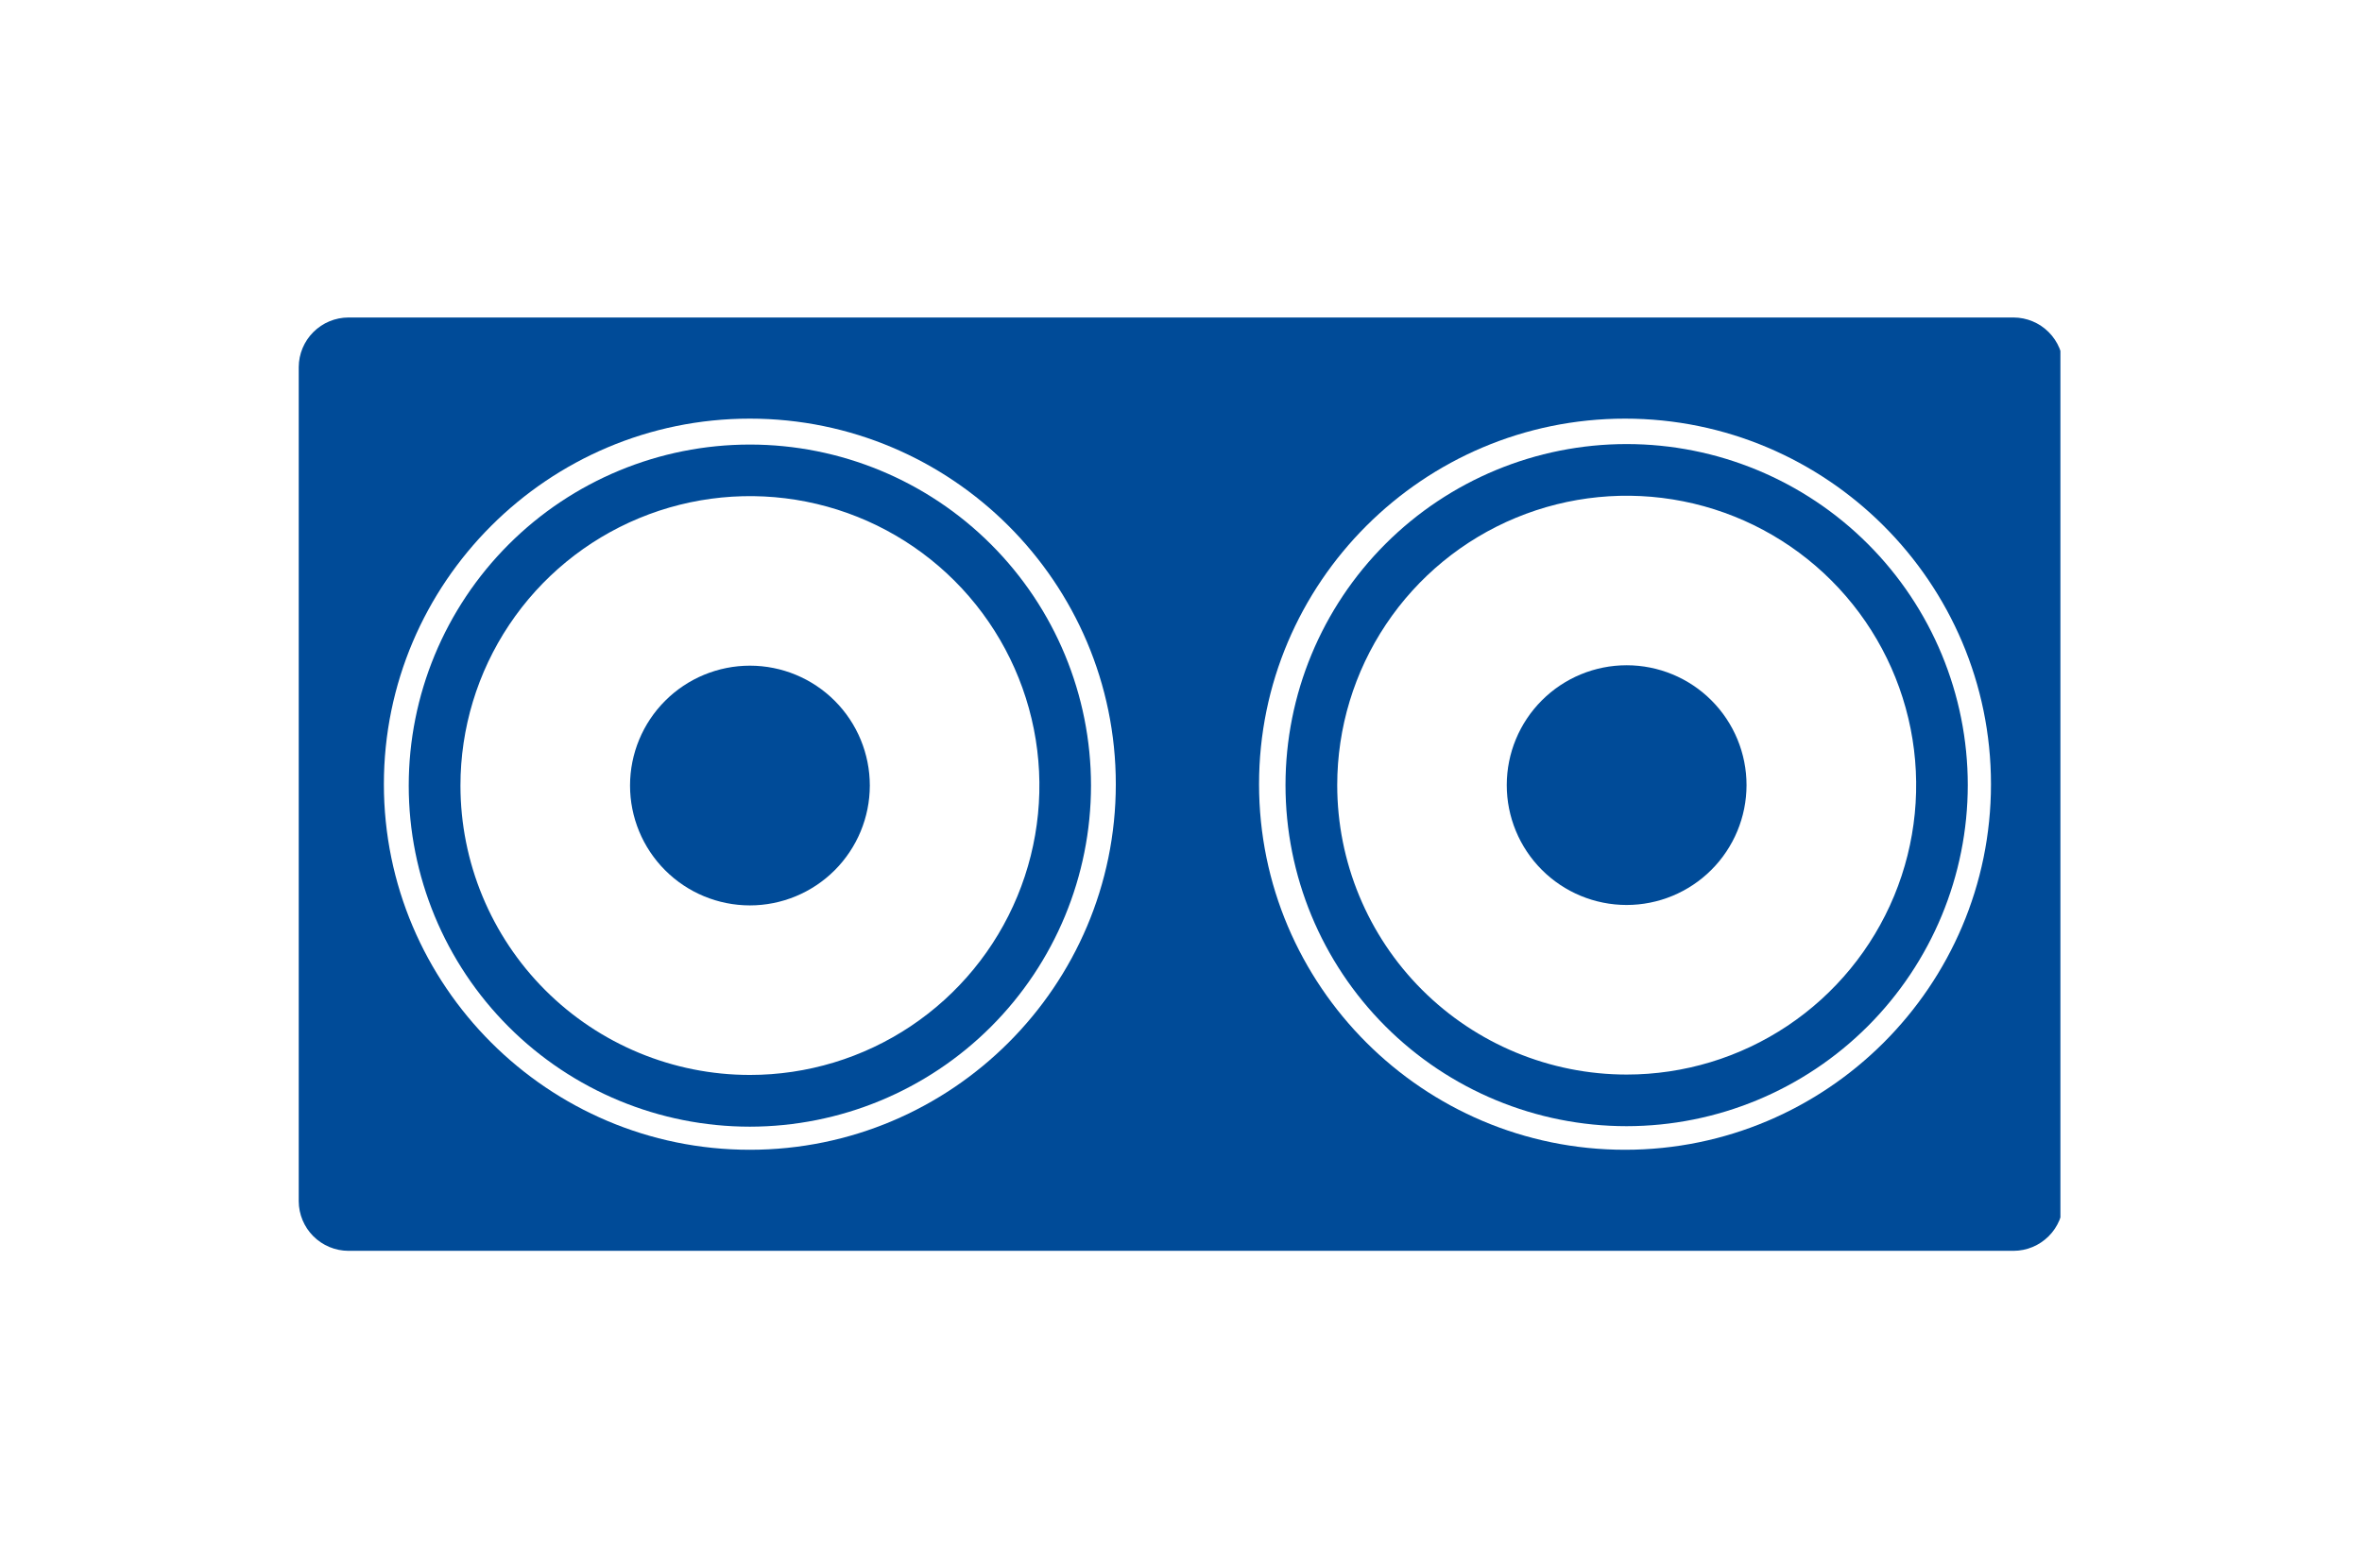
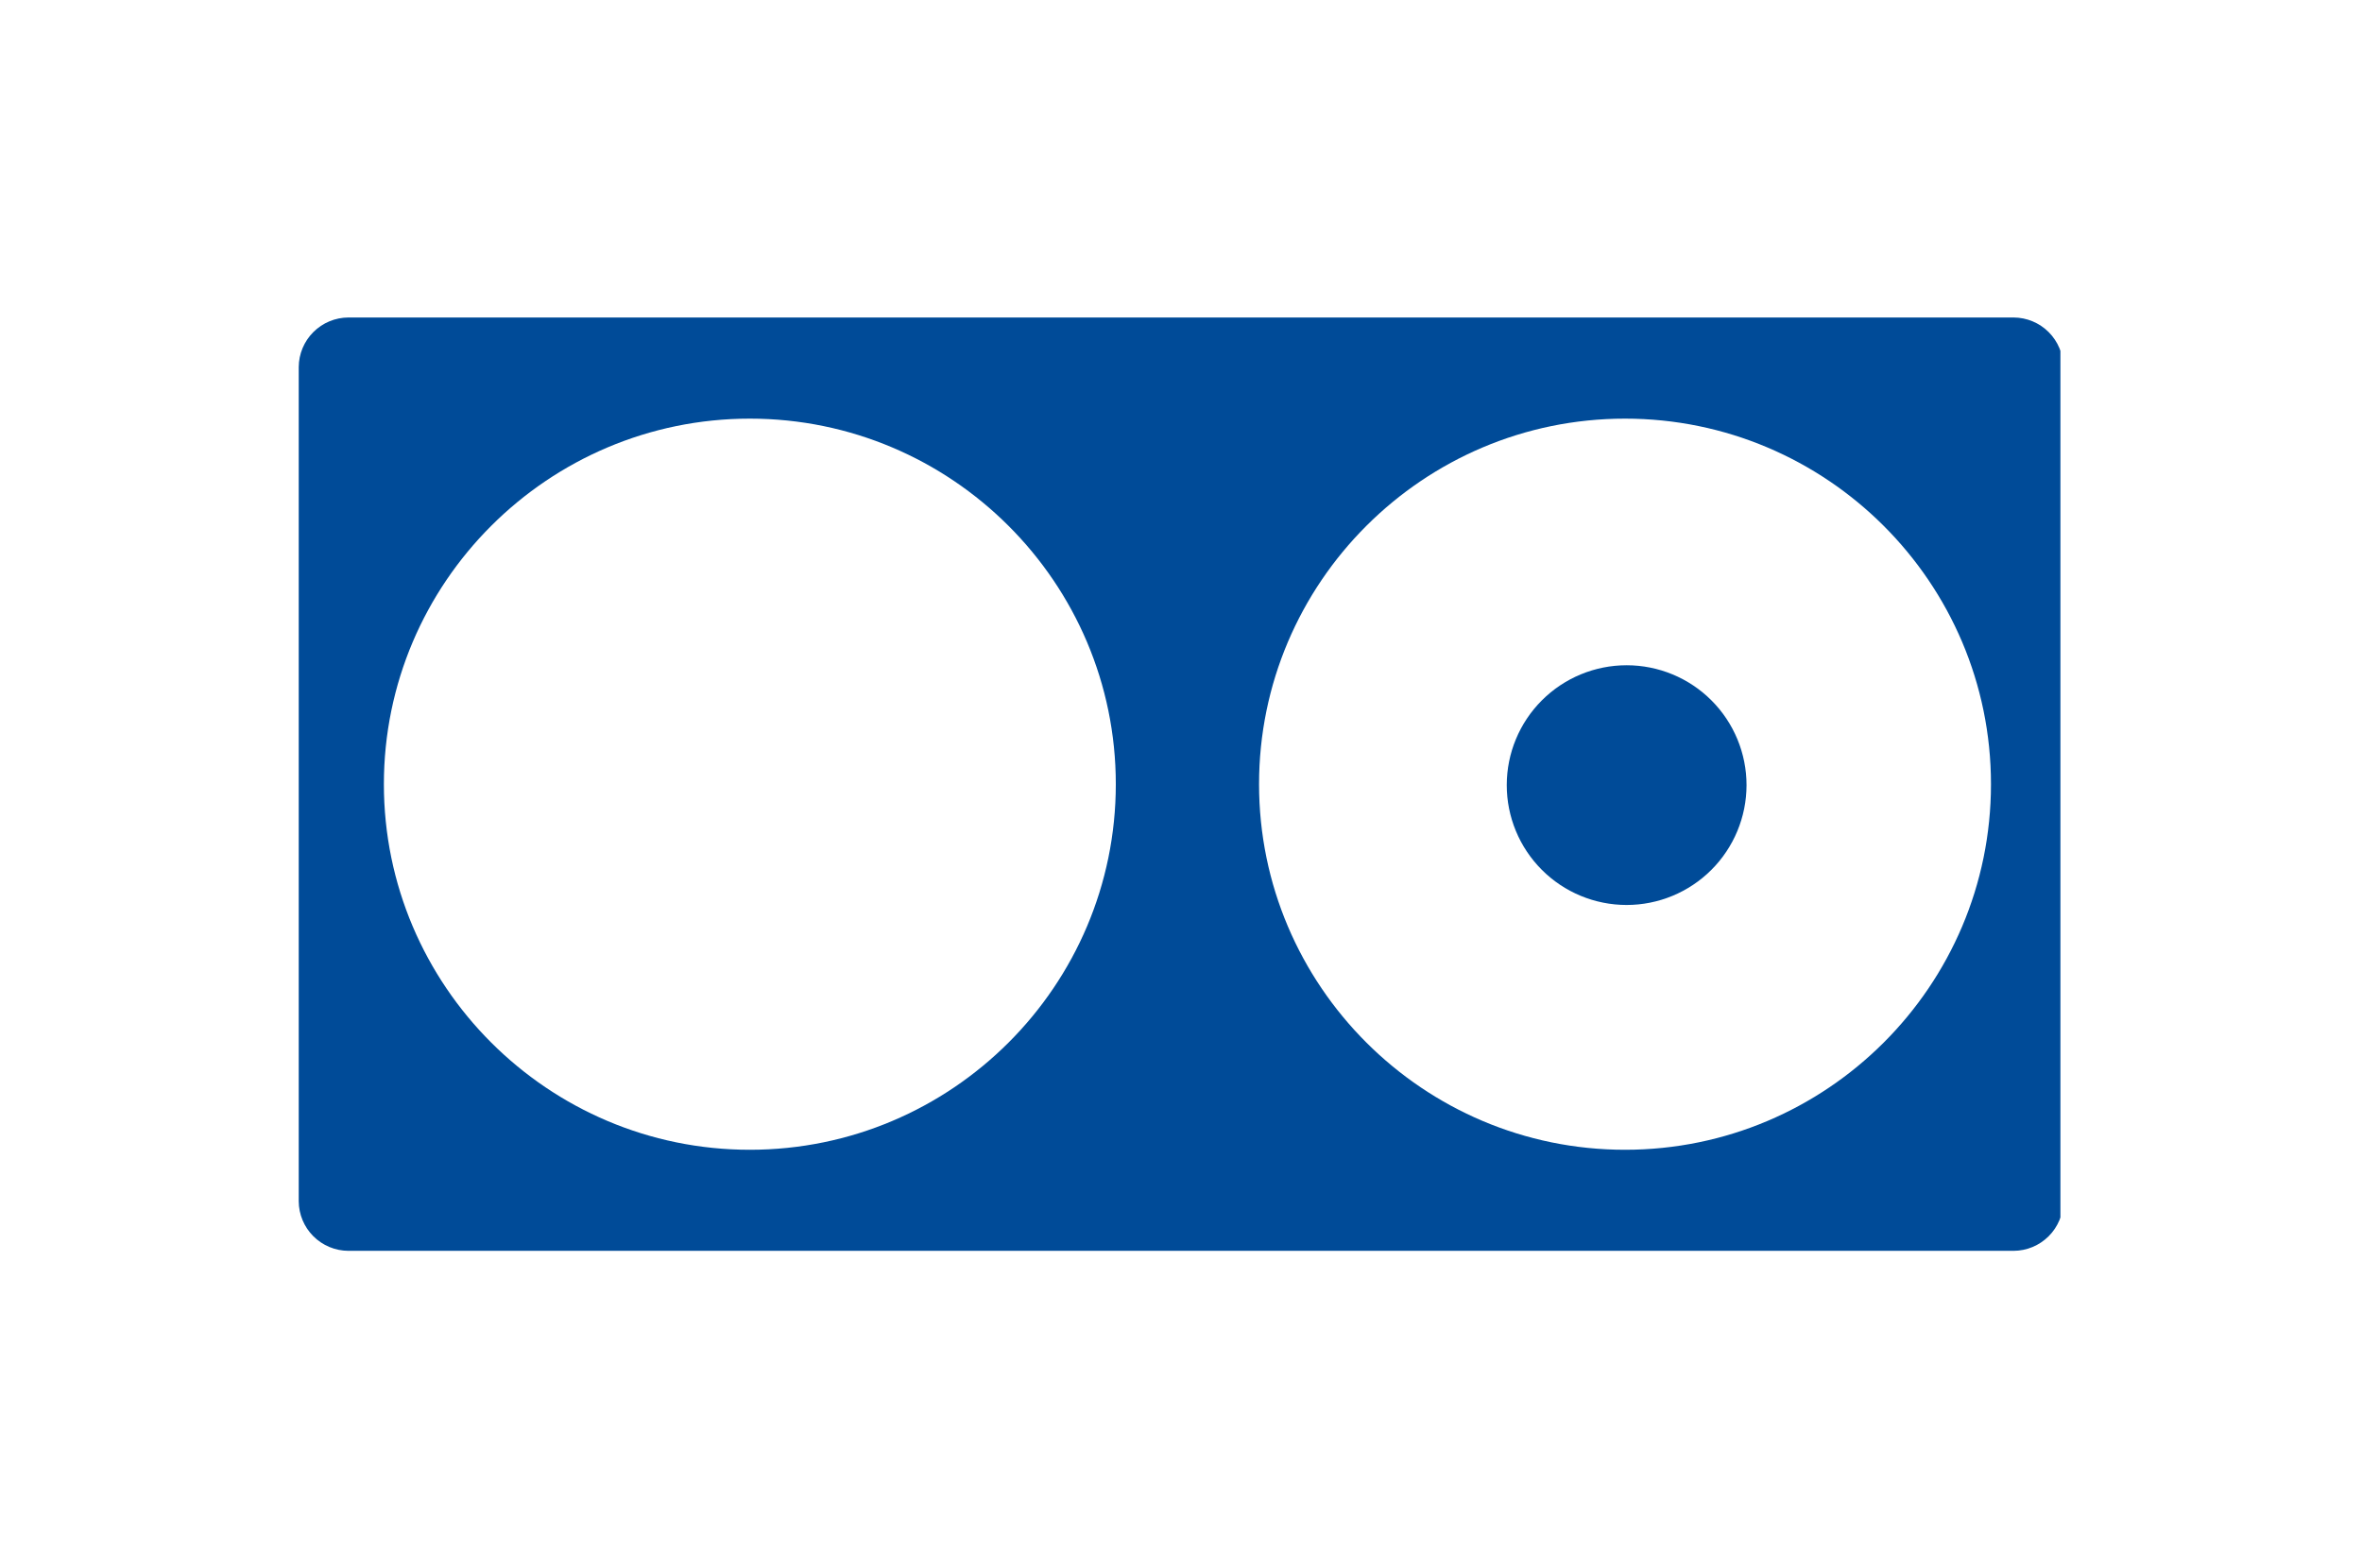
<svg xmlns="http://www.w3.org/2000/svg" viewBox="0 0 852.67 566.28">
  <defs>
    <style>.cls-1{fill:none;}.cls-2{clip-path:url(#clip-path);}.cls-3{fill:#004b98;}.cls-4{clip-path:url(#clip-path-2);}.cls-5{clip-path:url(#clip-path-3);}.cls-6{clip-path:url(#clip-path-4);}.cls-7{clip-path:url(#clip-path-5);}</style>
    <clipPath id="clip-path">
-       <path class="cls-1" d="M166.22,283.66A104.5,104.5,0,1,1,270.69,388.14,104.51,104.51,0,0,1,166.22,283.66Zm227.63,0A123.15,123.15,0,1,0,270.69,406.82,123.25,123.25,0,0,0,393.85,283.66Z" />
-     </clipPath>
+       </clipPath>
    <clipPath id="clip-path-2">
      <path class="cls-1" d="M138.58,283.16c0-72.78,59.29-132,132.11-132s132.11,59.18,132.11,132-59.25,132-132.11,132S138.58,355.9,138.58,283.16Zm315.93,0c0-72.78,59.29-132,132.11-132s132.11,59.18,132.11,132-59.25,132-132.11,132S454.51,355.9,454.51,283.16ZM744.83,433.75V132.54a18,18,0,0,0-17.91-17.9H125.75a18,18,0,0,0-17.91,17.9V433.75a18,18,0,0,0,17.91,17.9H726.92A18,18,0,0,0,744.83,433.75Z" />
    </clipPath>
    <clipPath id="clip-path-3">
-       <path class="cls-1" d="M314,283.66a43.28,43.28,0,1,0-43.31,43.26A43.31,43.31,0,0,0,314,283.66Z" />
-     </clipPath>
+       </clipPath>
    <clipPath id="clip-path-4">
      <path class="cls-1" d="M482.73,283.49A104.5,104.5,0,1,1,587.21,388,104.51,104.51,0,0,1,482.73,283.49Zm227.63,0A123.15,123.15,0,1,0,587.21,406.64,123.25,123.25,0,0,0,710.36,283.49Z" />
    </clipPath>
    <clipPath id="clip-path-5">
      <path class="cls-1" d="M630.49,283.51a43.28,43.28,0,1,0-43.31,43.26A43.31,43.31,0,0,0,630.49,283.51Z" />
    </clipPath>
  </defs>
  <title>ampw</title>
  <g id="レイヤー_2" data-name="レイヤー 2">
    <g id="レイヤー_1-2" data-name="レイヤー 1">
      <rect class="cls-1" width="852.67" height="566.28" />
      <g class="cls-2">
        <rect class="cls-3" x="142.54" y="155.51" width="256.3" height="256.3" />
      </g>
      <g class="cls-4">
        <rect class="cls-3" x="102.83" y="109.64" width="640.97" height="347" />
      </g>
      <g class="cls-5">
        <rect class="cls-3" x="222.43" y="235.36" width="96.57" height="96.56" />
      </g>
      <g class="cls-6">
-         <rect class="cls-3" x="459.06" y="155.34" width="256.3" height="256.3" />
-       </g>
+         </g>
      <path class="cls-1" d="M455.1,283.49c0-72.78,59.29-132,132.11-132s132.11,59.18,132.11,132-59.25,132-132.11,132S455.1,356.23,455.1,283.49Z" />
      <g class="cls-7">
        <rect class="cls-3" x="538.93" y="235.21" width="96.57" height="96.56" />
      </g>
    </g>
  </g>
</svg>